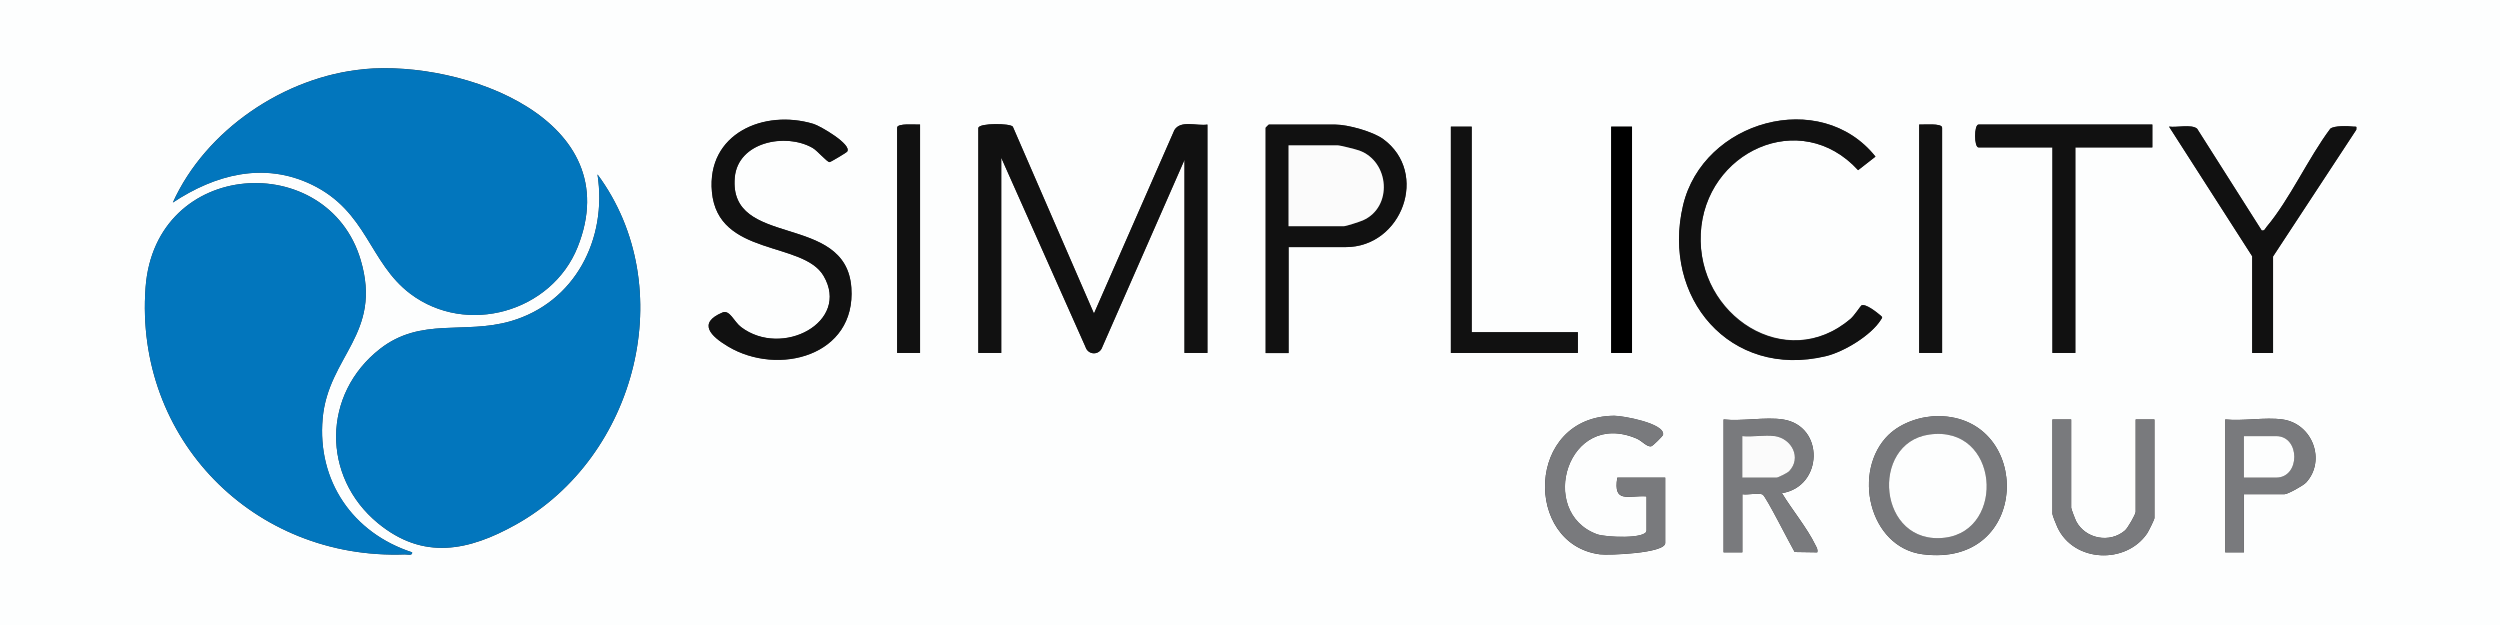
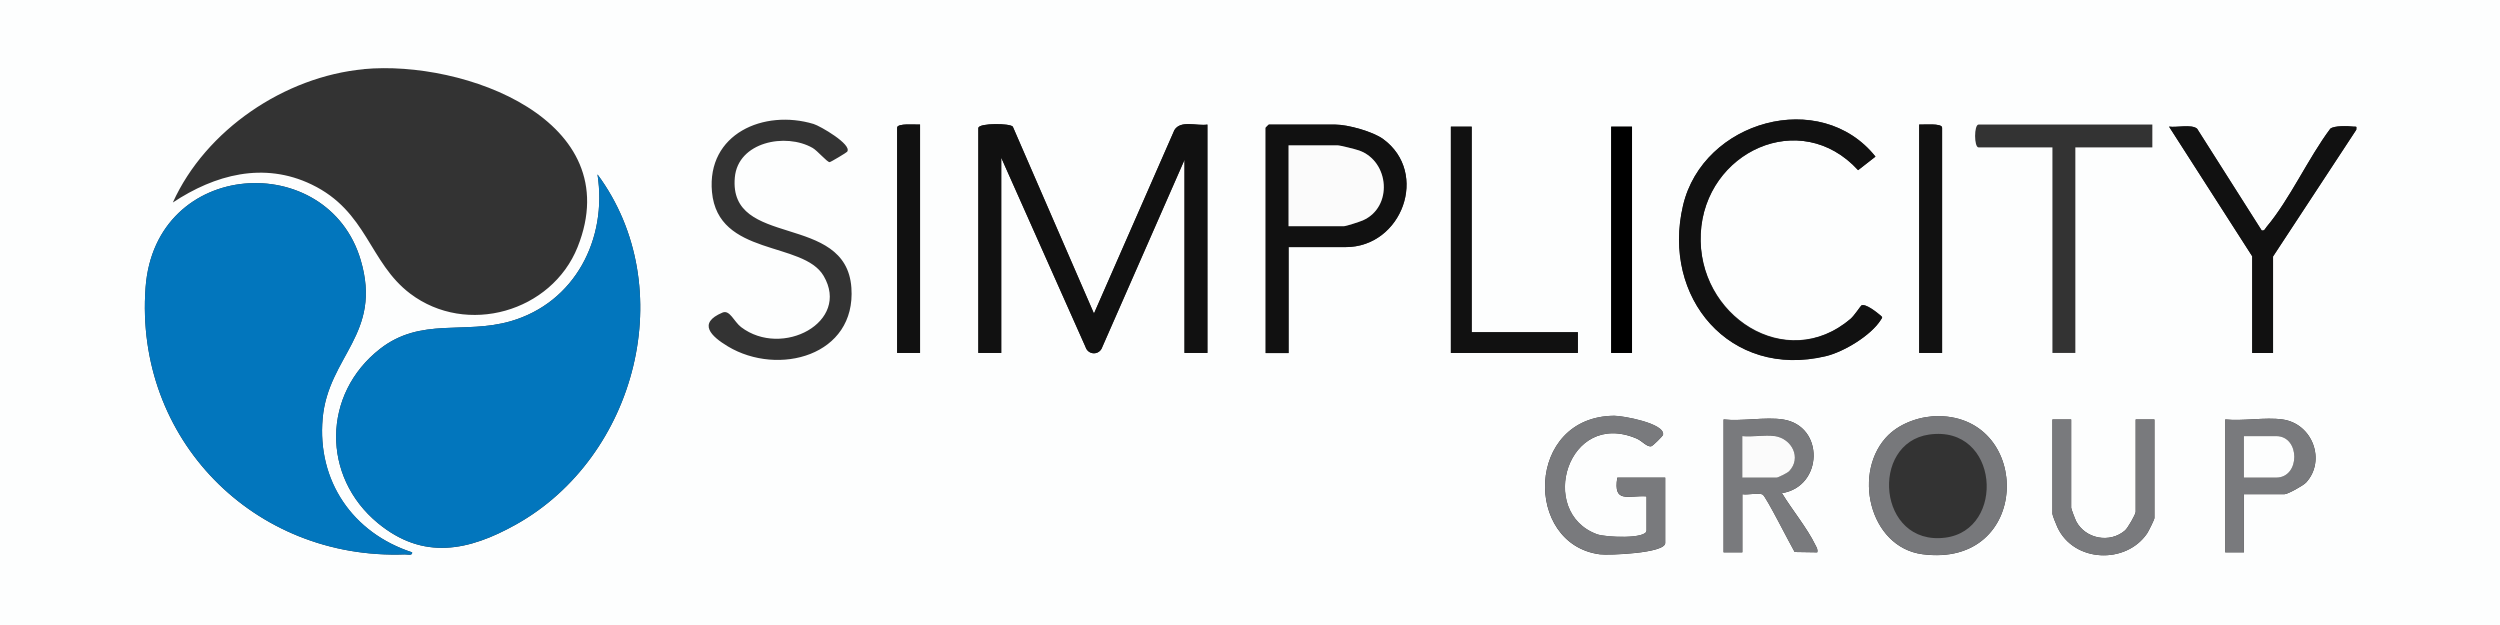
<svg xmlns="http://www.w3.org/2000/svg" id="Layer_1" data-name="Layer 1" viewBox="0 0 288 72">
  <rect x="0" y="0" width="288" height="72" fill="#333333" stroke="none" />
  <defs>
    <style>
      .cls-1 {
        fill: #77787b;
      }

      .cls-2 {
        fill: #111;
      }

      .cls-3 {
        fill: #0276bd;
      }

      .cls-4 {
        fill: #fbfbfb;
      }

      .cls-5 {
        fill: #797a7d;
      }

      .cls-6 {
        fill: #fdfefe;
      }
    </style>
  </defs>
  <path class="cls-6" d="M288,0v72H0V0h288ZM41.92,7.97c-9.14.85-18.23,7-22.01,15.36,4.84-3.21,10.47-4.73,15.98-2.08,6.43,3.09,6.61,8.98,11.37,12.58,6.5,4.91,16.29,2.1,19.28-5.37,5.86-14.66-13.12-21.57-24.62-20.5ZM97.6,17.46c.57-.81-3.11-2.95-3.88-3.18-5.72-1.72-12.32,1.13-11.7,7.84.69,7.45,10.49,5.63,12.86,9.66,3.13,5.32-4.78,9.5-9.51,5.9-.81-.62-1.3-2.03-2.14-1.67-2.9,1.22-1.32,2.73.63,3.9,5.79,3.47,14.78,1.09,14.22-6.77-.62-8.71-14.16-4.47-13.43-12.69.36-4.11,5.87-5.18,8.96-3.41.56.32,1.67,1.64,1.96,1.64.12,0,1.97-1.11,2.04-1.21ZM214.42,35.2c-.08.05-.8,1.15-1.23,1.52-7.43,6.33-17.72-.41-17.26-9.81s11.5-14.56,18.13-7.32l2-1.56c-6.34-7.92-19.87-4.15-22.17,5.64-2.49,10.61,5.4,19.97,16.44,17.35,2.07-.49,5.22-2.38,6.35-4.19.17-.28.24-.26-.04-.5-.39-.33-1.73-1.42-2.21-1.15ZM105.99,14.35c-.48.03-2.64-.19-2.64.36v25.95h2.64V14.35ZM112.71,14.71v25.95h2.64v-22.49l9.7,21.78c.31,1,1.63,1,1.95,0l9.46-21.54v22.25h2.64V14.35c-1.2.2-3.07-.55-3.8.63l-9.27,21.14-9.35-21.53c-.33-.4-3.79-.42-3.96.12ZM148.44,28.47h6.59c6.48,0,9.64-8.54,4.32-12.44-1.19-.87-4.07-1.67-5.51-1.67h-7.67s-.36.33-.36.36v25.95h2.64v-12.2ZM223.73,40.66V14.71c0-.55-2.16-.33-2.64-.36v26.31h2.64ZM247.95,14.35h-20.02c-.53,0-.53,2.63,0,2.63h8.51v23.68h2.64v-23.68h8.87v-2.63ZM169.54,14.59h-2.4v26.07h14.63v-2.39h-12.23V14.59ZM188,14.59h-2.4v26.07h2.4V14.59ZM259.46,29.54v11.12h2.4v-11.12l9.59-14.6c.06-.49-.02-.31-.35-.36-.61-.08-2.2-.12-2.64.24-2.55,3.39-4.67,8.15-7.35,11.32-.16.19-.22.48-.56.4l-7.44-11.72c-.66-.54-2.35-.11-3.23-.24l9.59,14.95ZM68.83,20.09c1.16,7.42-2.58,14.77-10.02,16.92-5.33,1.54-10.31-.5-15.03,3.18-6.66,5.19-6.75,14.72-.24,20.08,5.21,4.29,10.44,3.22,15.94.13,13.84-7.76,18.95-27.33,9.35-40.31ZM47.48,63.63c-6.85-2.23-10.96-8.17-10.31-15.43s6.91-9.72,4.38-18.25c-3.78-12.77-23.67-11.75-24.78,3.17-1.29,17.43,12.45,31.39,29.87,30.75.29-.01.89.18.84-.24ZM189.68,57.17v3.95c0,1-4.73.79-5.71.43-6.92-2.54-3.39-14.44,4.58-11.02.61.26,1.2,1.01,1.68.88.19-.05,1.32-1.17,1.35-1.32.24-1.32-4.67-2.2-5.62-2.19-10.23.07-10.44,14.81-1.66,15.96,1.01.13,7.53-.12,7.53-1.3v-7.53h-5.52c-.48,2.99,1.2,2.03,3.36,2.15ZM217.58,50.08c-4.28,4.17-2.28,12.96,3.89,13.77,12.53,1.63,12.71-15.81,1.86-15.91-1.98-.02-4.31.75-5.75,2.15ZM205.39,48.32c-2.01-.31-4.74.23-6.83,0v15.31h2.16v-6.7c.58.11,1.94-.19,2.35.05.39.23,3.17,5.76,3.68,6.61l2.6.04c.09-.36-.08-.56-.22-.85-.93-1.93-2.71-4.09-3.85-5.97,4.75-.75,4.95-7.74.12-8.49ZM238.6,48.32h-2.16v10.88c0,.16.46,1.3.59,1.57,1.89,4.02,7.86,4.26,10.31.69.17-.25.85-1.62.85-1.78v-11.36h-2.16v10.64c0,.3-.92,1.88-1.22,2.14-1.75,1.52-4.56.98-5.63-1.04-.12-.22-.58-1.44-.58-1.57v-10.17ZM262.94,48.32c-1.98-.28-4.54.21-6.59,0v15.31h2.16v-6.7h4.68c.35,0,2.16-.99,2.48-1.35,2.3-2.52.75-6.77-2.72-7.26Z" />
  <path class="cls-3" d="M47.48,63.63c.06.42-.55.23-.84.24-17.42.64-31.15-13.32-29.87-30.75,1.1-14.92,20.99-15.94,24.78-3.17,2.53,8.53-3.74,11.1-4.38,18.25s3.46,13.2,10.31,15.43Z" />
  <path class="cls-3" d="M68.83,20.09c9.6,12.98,4.49,32.55-9.35,40.31-5.5,3.08-10.73,4.16-15.94-.13-6.51-5.36-6.42-14.89.24-20.08,4.72-3.68,9.71-1.65,15.03-3.18,7.44-2.15,11.18-9.49,10.02-16.92Z" />
  <path class="cls-2" d="M112.71,14.71c.17-.54,3.63-.52,3.96-.12l9.35,21.53,9.27-21.14c.73-1.18,2.6-.44,3.8-.63v26.31h-2.64v-22.25l-9.46,21.54c-.31,1-1.63,1-1.95,0l-9.7-21.78v22.49h-2.64V14.71Z" />
  <path class="cls-2" d="M214.42,35.2c.47-.27,1.82.82,2.21,1.15.28.24.21.22.04.5-1.14,1.81-4.28,3.7-6.35,4.19-11.03,2.62-18.93-6.75-16.44-17.35,2.3-9.79,15.84-13.57,22.17-5.64l-2,1.56c-6.63-7.24-17.67-2.19-18.13,7.32s9.84,16.14,17.26,9.81c.43-.37,1.15-1.47,1.23-1.52Z" />
-   <path class="cls-2" d="M97.6,17.46c-.07.1-1.92,1.21-2.04,1.21-.3,0-1.4-1.32-1.96-1.64-3.09-1.76-8.6-.7-8.96,3.41-.73,8.23,12.81,3.98,13.43,12.69.56,7.86-8.43,10.24-14.22,6.77-1.95-1.17-3.53-2.68-.63-3.9.84-.36,1.33,1.06,2.14,1.67,4.73,3.6,12.64-.58,9.51-5.9-2.37-4.02-12.17-2.21-12.86-9.66-.62-6.71,5.97-9.57,11.7-7.84.77.23,4.45,2.37,3.88,3.18Z" />
  <path class="cls-2" d="M148.44,28.47v12.2h-2.64V14.71s.33-.36.36-.36h7.67c1.44,0,4.32.8,5.51,1.67,5.32,3.89,2.16,12.44-4.32,12.44h-6.59ZM148.44,26.07h6.35c.28,0,1.83-.51,2.2-.67,3.48-1.53,3.08-6.78-.41-8.05-.4-.14-2.21-.6-2.51-.6h-5.64v9.33Z" />
-   <path class="cls-2" d="M247.95,14.35v2.63h-8.87v23.68h-2.64v-23.68h-8.51c-.53,0-.53-2.63,0-2.63h20.02Z" />
  <path class="cls-2" d="M259.46,29.54l-9.59-14.95c.89.13,2.58-.3,3.23.24l7.44,11.72c.33.08.4-.21.56-.4,2.68-3.18,4.81-7.93,7.35-11.32.44-.36,2.03-.32,2.64-.24.33.04.41-.13.35.36l-9.59,14.6v11.12h-2.4v-11.12Z" />
  <path class="cls-1" d="M217.58,50.08c1.44-1.4,3.77-2.17,5.75-2.15,10.85.11,10.68,17.55-1.86,15.91-6.18-.8-8.17-9.6-3.89-13.77ZM222.24,50.06c-6.88.98-5.93,12.85,1.84,11.88,7.04-.88,6.23-13.02-1.84-11.88Z" />
  <path class="cls-5" d="M189.68,57.17c-2.16-.12-3.84.83-3.36-2.15h5.52v7.53c0,1.18-6.53,1.43-7.53,1.3-8.78-1.15-8.58-15.89,1.66-15.96.95,0,5.86.87,5.62,2.19-.03.15-1.16,1.27-1.35,1.32-.48.12-1.07-.62-1.68-.88-7.96-3.41-11.5,8.48-4.58,11.02.98.36,5.71.57,5.71-.43v-3.95Z" />
  <polygon class="cls-2" points="169.54 14.59 169.54 38.27 181.77 38.27 181.77 40.66 167.14 40.66 167.14 14.59 169.54 14.59" />
  <path class="cls-5" d="M205.39,48.32c4.83.75,4.63,7.74-.12,8.49,1.14,1.88,2.92,4.03,3.85,5.97.14.29.31.49.22.85l-2.6-.04c-.51-.85-3.29-6.38-3.68-6.61-.41-.24-1.77.06-2.35-.05v6.7h-2.16v-15.31c2.09.23,4.83-.31,6.83,0ZM204.43,50.23c-1.12-.16-2.56.12-3.72,0v4.78h3.96c.16,0,1.25-.54,1.43-.73,1.47-1.53.33-3.76-1.67-4.06Z" />
  <path class="cls-5" d="M238.6,48.32v10.17c0,.13.47,1.35.58,1.57,1.07,2.03,3.88,2.56,5.63,1.04.3-.26,1.22-1.84,1.22-2.14v-10.64h2.16v11.36c0,.16-.68,1.53-.85,1.78-2.45,3.57-8.42,3.33-10.31-.69-.13-.27-.59-1.41-.59-1.57v-10.88h2.16Z" />
  <path class="cls-5" d="M262.94,48.32c3.47.49,5.03,4.74,2.72,7.26-.33.36-2.14,1.35-2.48,1.35h-4.68v6.7h-2.16v-15.31c2.05.21,4.61-.28,6.59,0ZM258.5,55.02h3.72c2.78,0,2.78-4.78,0-4.78h-3.72v4.78Z" />
  <path class="cls-2" d="M105.99,14.35v26.31h-2.64V14.71c0-.55,2.16-.33,2.64-.36Z" />
  <path class="cls-2" d="M223.73,40.66h-2.64V14.35c.48.03,2.64-.19,2.64.36v25.95Z" />
  <rect x="185.61" y="14.59" width="2.4" height="26.07" />
-   <path class="cls-3" d="M41.92,7.97c11.5-1.07,30.49,5.84,24.62,20.5-2.99,7.47-12.78,10.28-19.28,5.37-4.75-3.6-4.94-9.49-11.37-12.58-5.52-2.65-11.14-1.13-15.98,2.08,3.78-8.36,12.87-14.51,22.01-15.36Z" />
  <path class="cls-4" d="M148.44,26.07v-9.33h5.64c.3,0,2.12.46,2.51.6,3.49,1.27,3.89,6.52.41,8.05-.37.16-1.93.67-2.2.67h-6.35Z" />
-   <path class="cls-6" d="M222.24,50.06c8.06-1.15,8.88,10.99,1.84,11.88-7.77.97-8.72-10.9-1.84-11.88Z" />
  <path class="cls-4" d="M204.43,50.23c2,.29,3.14,2.53,1.67,4.06-.18.19-1.27.73-1.43.73h-3.96v-4.78c1.16.12,2.6-.16,3.72,0Z" />
  <path class="cls-6" d="M258.5,55.02v-4.78h3.72c2.78,0,2.78,4.78,0,4.78h-3.72Z" />
</svg>